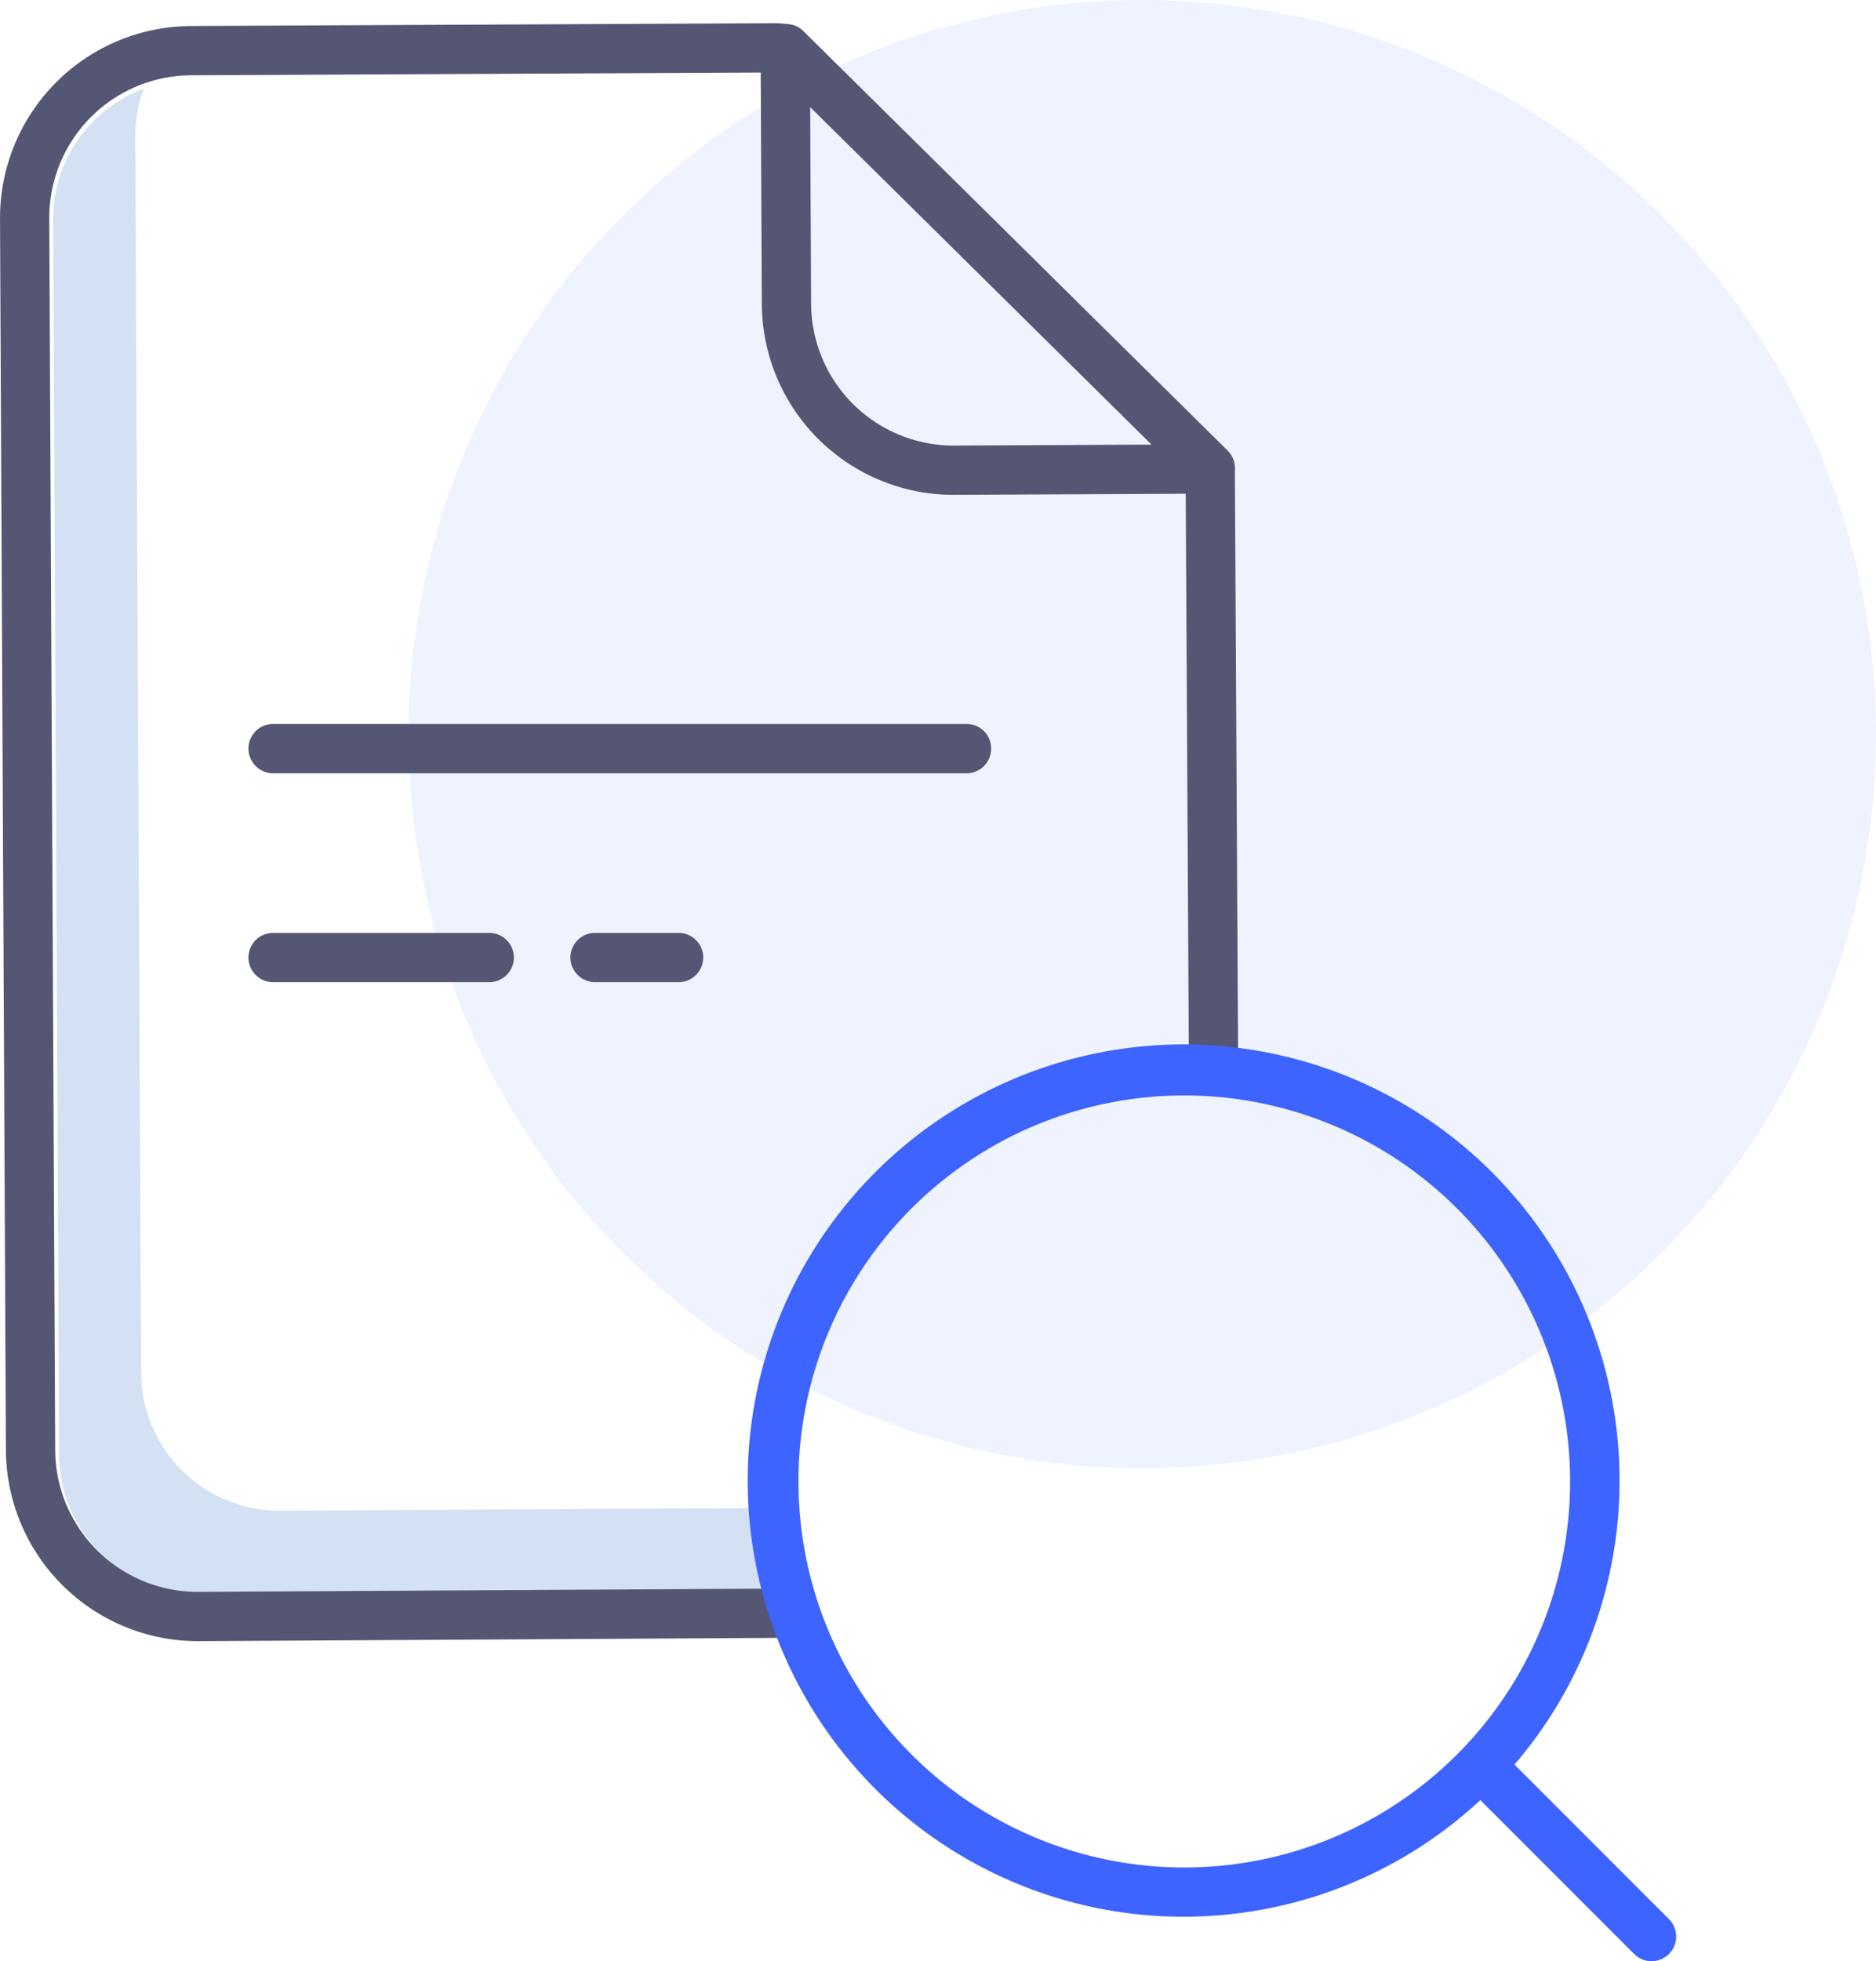
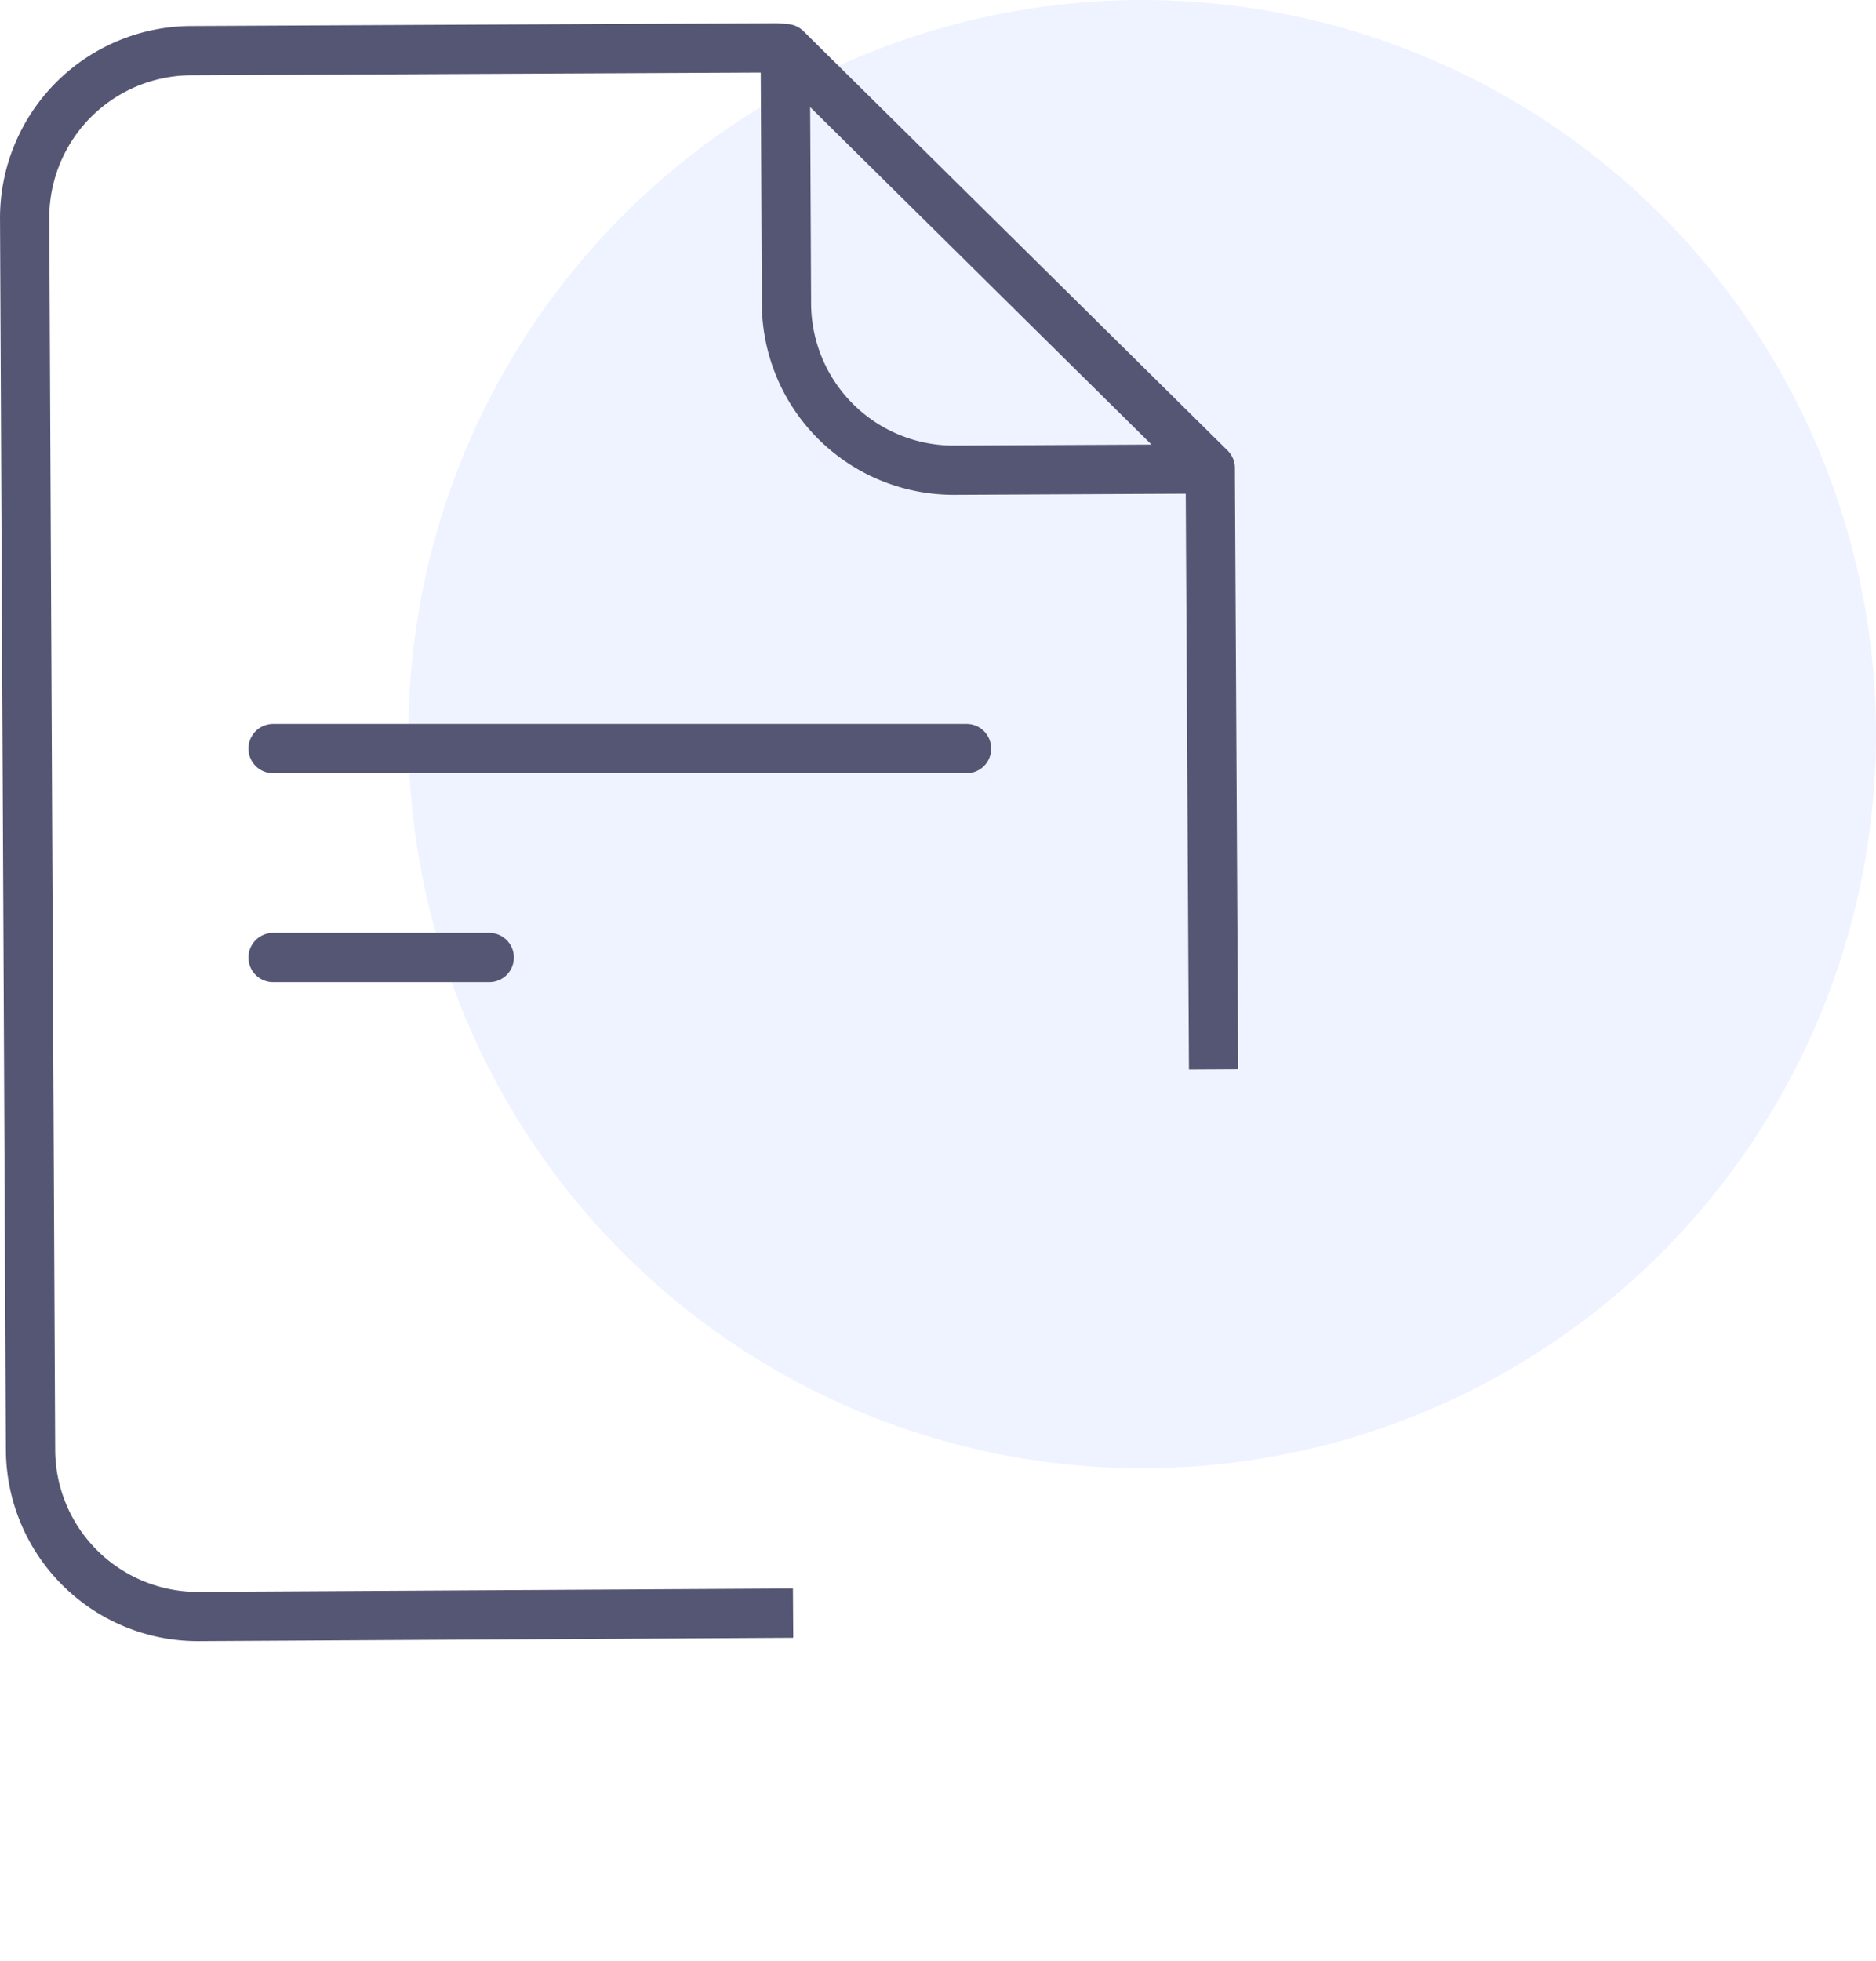
<svg xmlns="http://www.w3.org/2000/svg" width="84.181" height="87.961" viewBox="0 0 84.181 87.961">
  <g id="Group_390" data-name="Group 390" transform="translate(-9.955 -0.955)">
    <circle id="Ellipse_258" data-name="Ellipse 258" cx="32.927" cy="32.927" r="32.927" transform="translate(28.282 0.955)" fill="#3e64ff" opacity="0.08" />
    <g id="search" transform="translate(9.491 1.996)">
-       <path id="Path_648" data-name="Path 648" d="M45.761,79.6l-22.153.122a6.208,6.208,0,0,1-6.238-6.178l-.265-55.42a6.2,6.2,0,0,1,.381-2.176A6.218,6.218,0,0,0,13.422,21.8l.265,55.42A6.207,6.207,0,0,0,19.925,83.4l26-.143a19.926,19.926,0,0,1-.186-2.707C45.737,80.231,45.746,79.914,45.761,79.6Zm0,0" transform="translate(-10.571 -13.008)" fill="#d4e1f4" />
      <g id="Group_381" data-name="Group 381" transform="translate(0.465 0)">
        <path id="Path_649" data-name="Path 649" d="M9.333,72.566h.042l26.683-.151-.013-2.21-26.681.151A6.394,6.394,0,0,1,2.94,64L2.675,8.759A6.391,6.391,0,0,1,9.036,2.336L34.6,2.213l.05,10.378a8.6,8.6,0,0,0,8.6,8.562h.042l10.379-.05.143,25.822,2.21-.012-.147-26.649v-.317a1.106,1.106,0,0,0-.328-.781L36.516.356a1.107,1.107,0,0,0-.672-.314l-.4-.037c-.037,0-.074,0-.111-.005L9.026.126A8.612,8.612,0,0,0,.465,8.77L.729,64A8.614,8.614,0,0,0,9.333,72.566ZM43.284,18.943h-.032a6.393,6.393,0,0,1-6.392-6.361l-.042-8.82L52.136,18.9Zm0,0" transform="translate(-0.465 0)" fill="#555574" />
-         <path id="Path_650" data-name="Path 650" d="M140.539,221.52a1.105,1.105,0,1,0,0,2.21h3.748a1.105,1.105,0,0,0,0-2.21Zm0,0" transform="translate(-113.838 -180.72)" fill="#555574" />
        <path id="Path_651" data-name="Path 651" d="M94.321,171.742a1.1,1.1,0,0,0-1.105-1.105H62.1a1.105,1.105,0,0,0,0,2.21H93.216A1.1,1.1,0,0,0,94.321,171.742Zm0,0" transform="translate(-49.847 -139.208)" fill="#555574" />
        <path id="Path_652" data-name="Path 652" d="M62.1,221.52a1.105,1.105,0,0,0,0,2.21h9.7a1.105,1.105,0,1,0,0-2.21Zm0,0" transform="translate(-49.847 -180.72)" fill="#555574" />
      </g>
-       <path id="Path_653" data-name="Path 653" d="M215.486,282.549l6.9,6.9a1.1,1.1,0,0,0,1.563-1.563l-6.931-6.932a19.562,19.562,0,1,0-1.532,1.594Zm-30.6-14.292A17.313,17.313,0,1,1,202.2,285.57a17.313,17.313,0,0,1-17.313-17.313Zm0,0" transform="translate(-148.594 -202.853)" fill="#3e64ff" />
    </g>
  </g>
</svg>